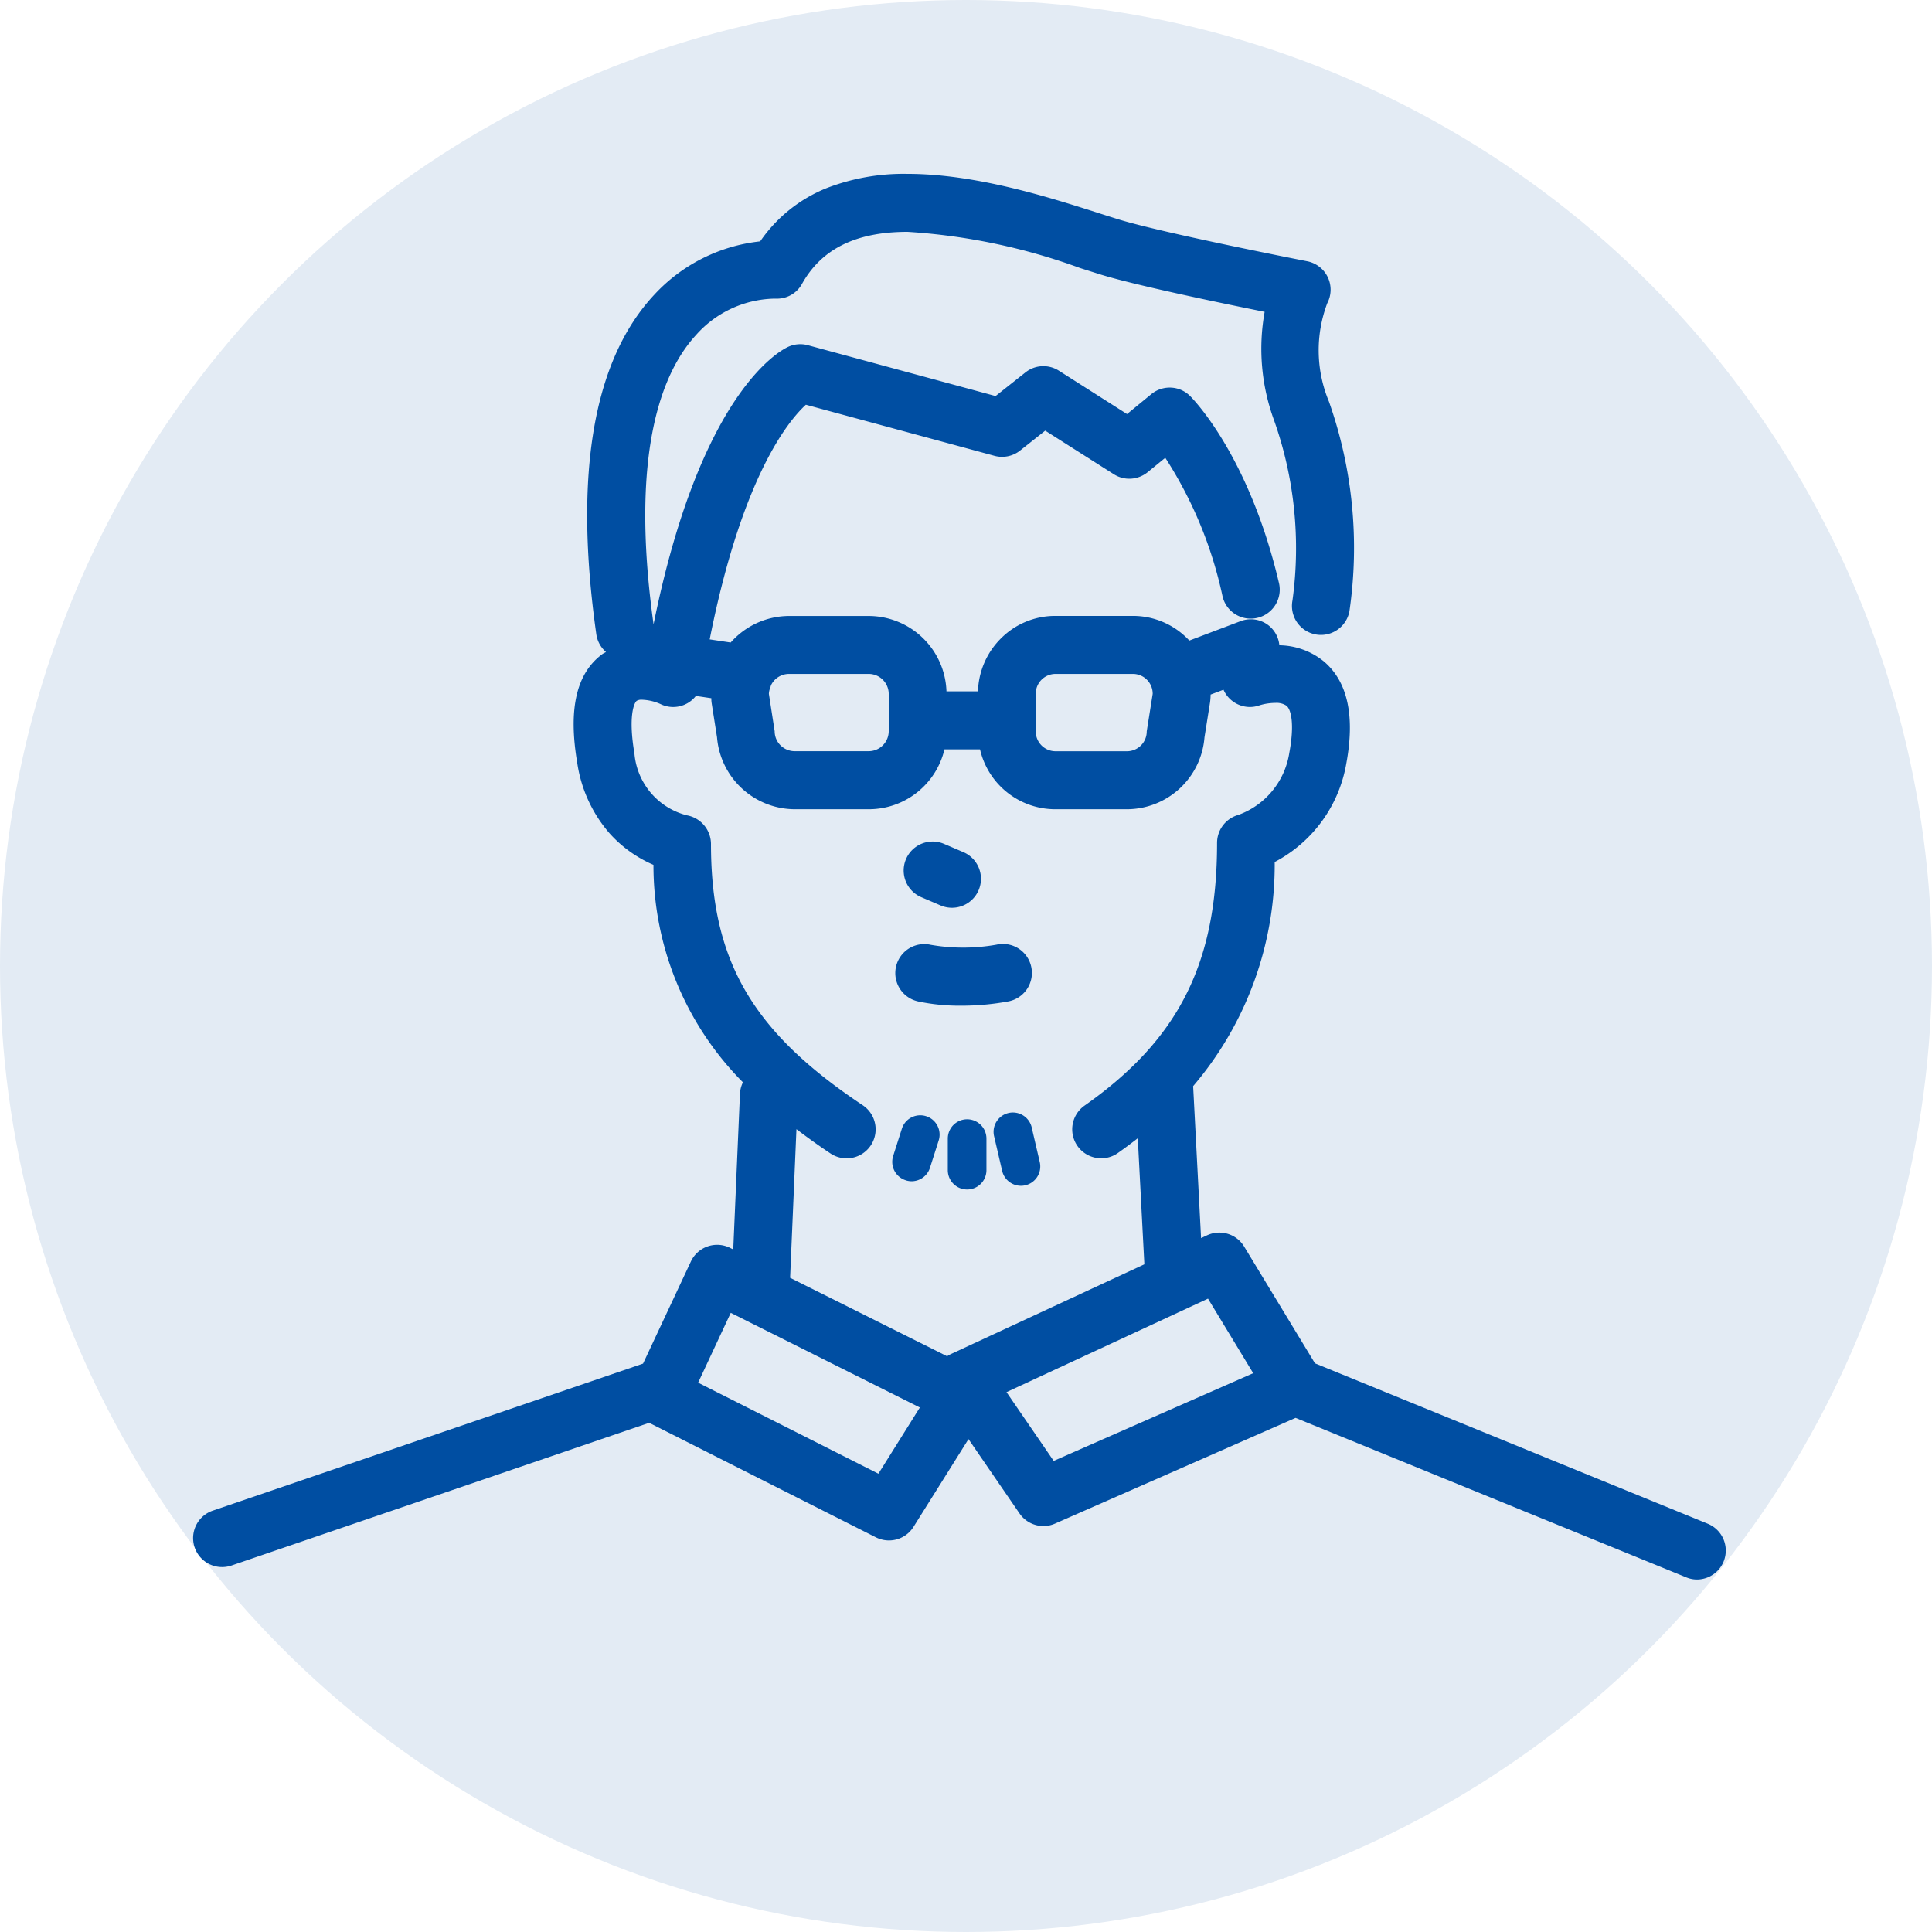
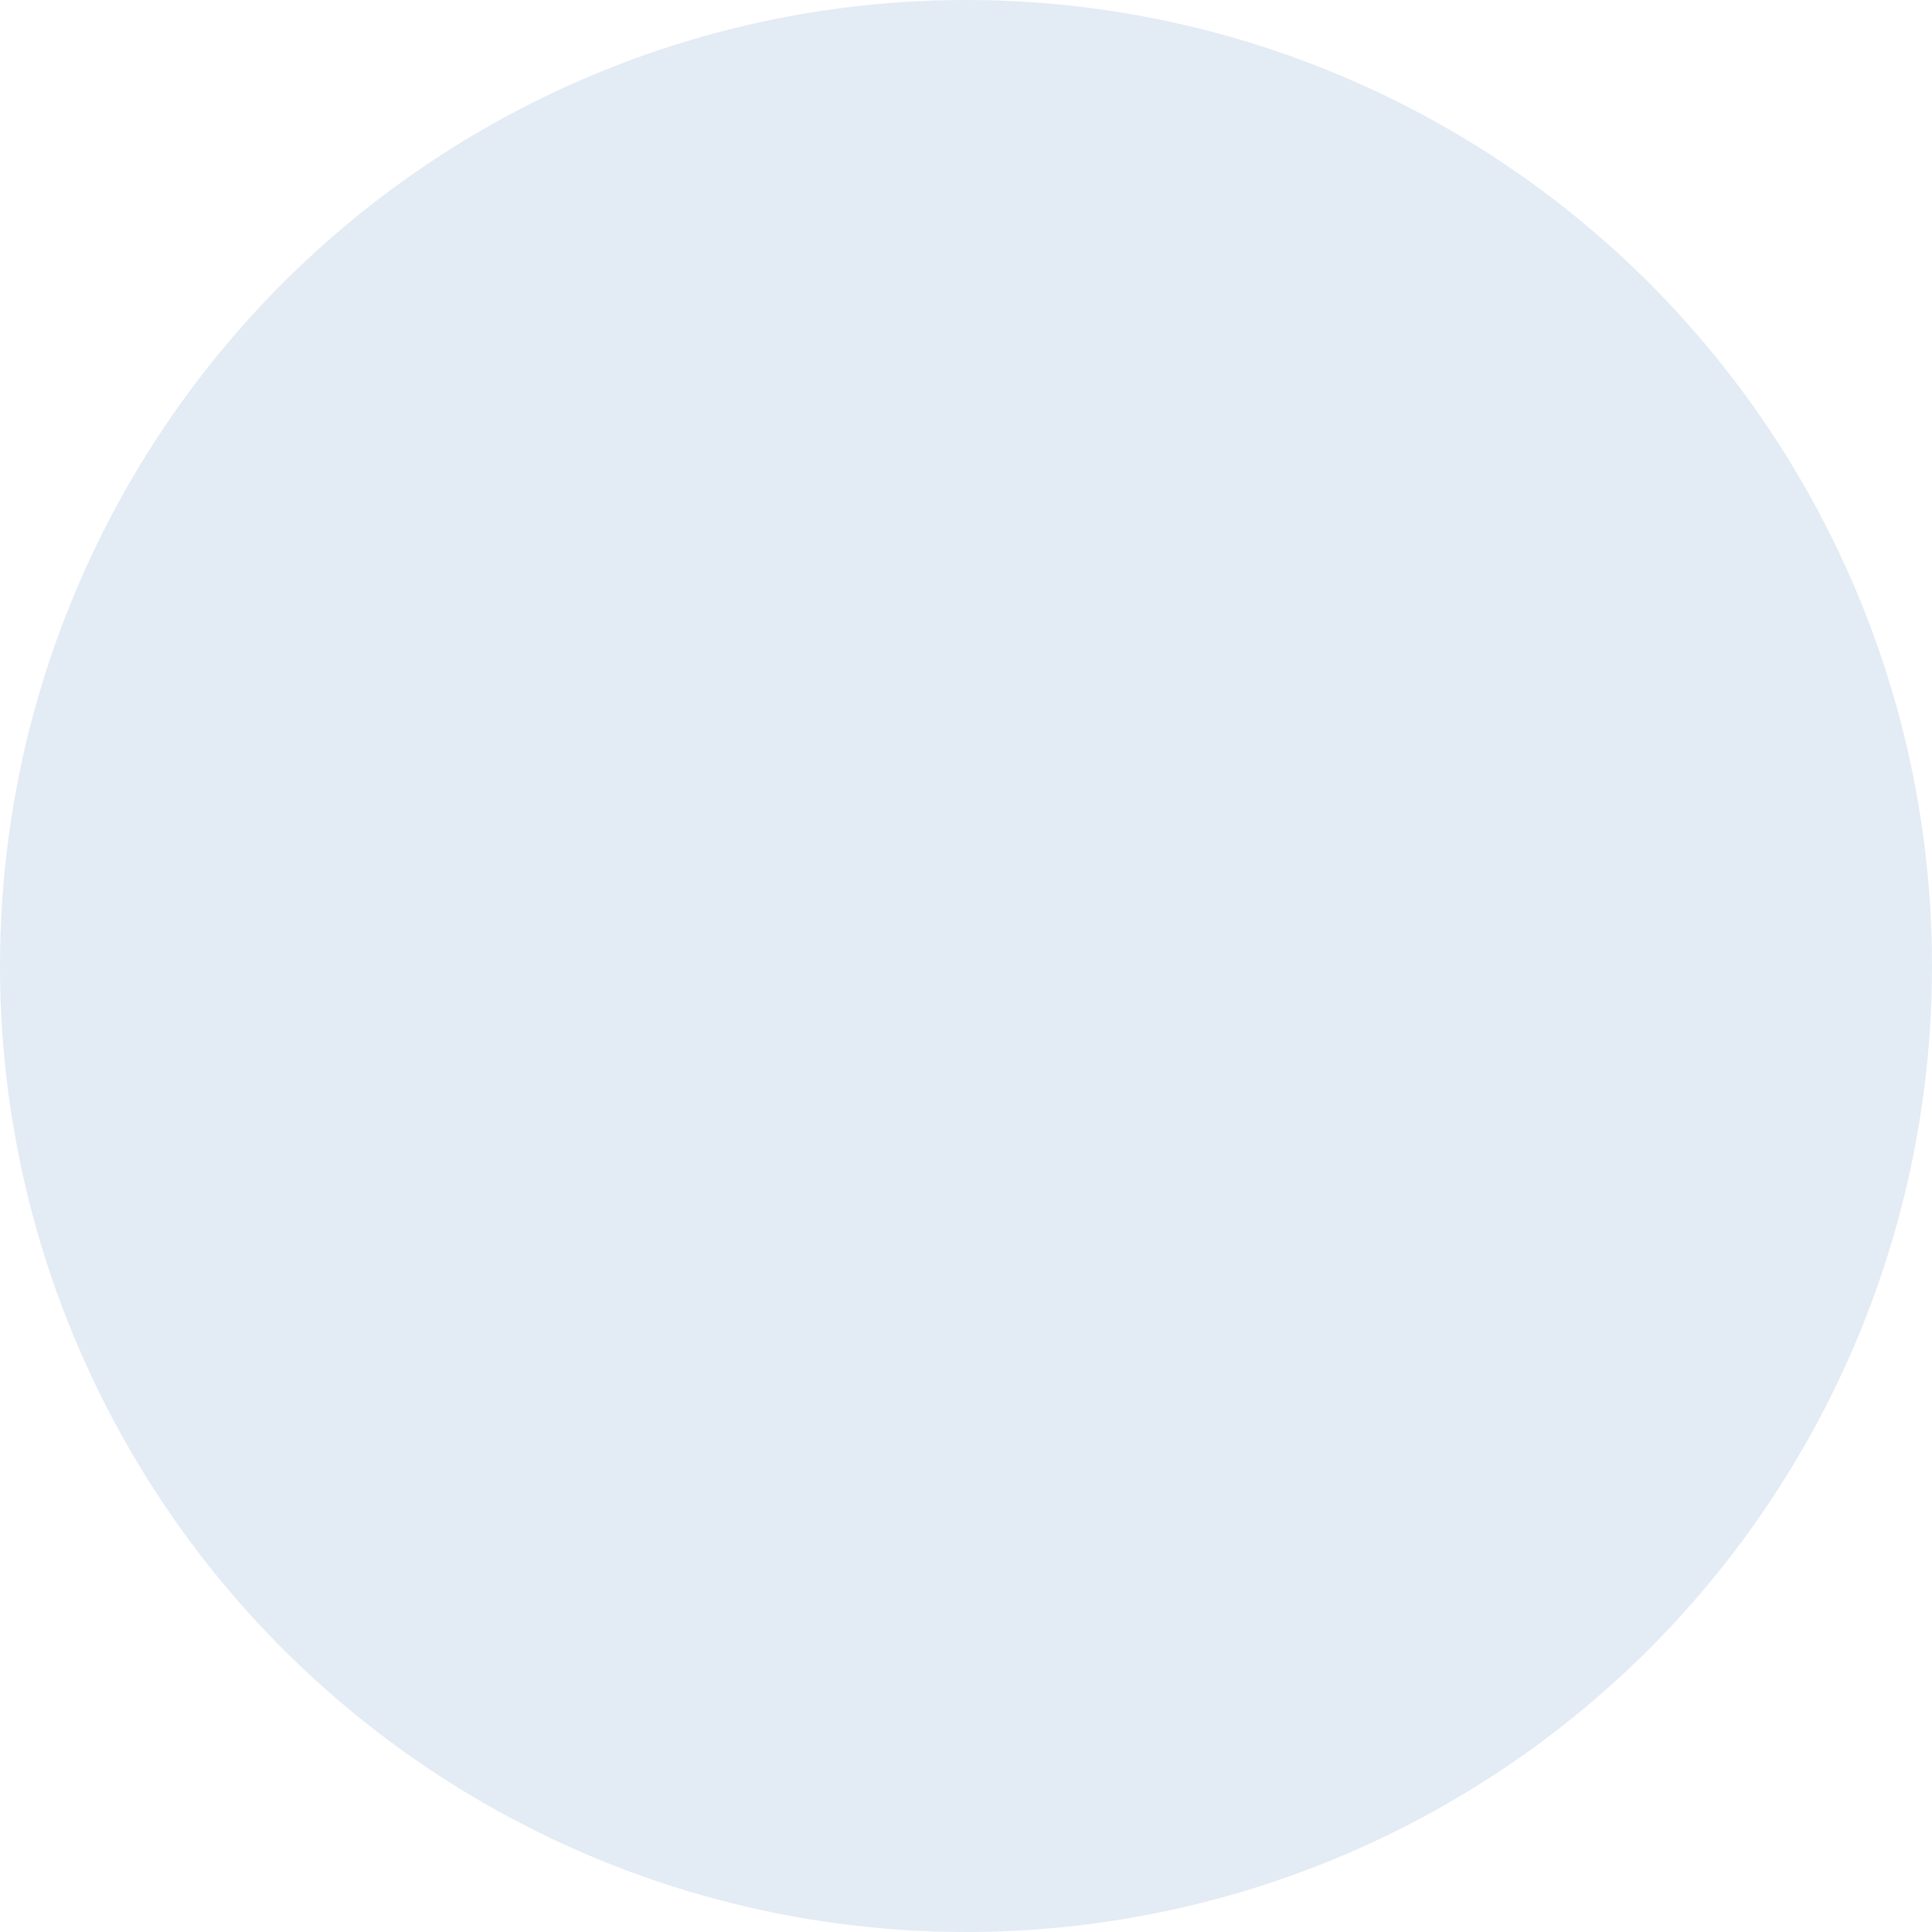
<svg xmlns="http://www.w3.org/2000/svg" id="Group_2" data-name="Group 2" width="100" height="100" viewBox="0 0 100 100">
  <circle id="Oval" cx="50" cy="50" r="50" fill="#e3ebf4" />
  <g id="Group_14" data-name="Group 14" transform="translate(10 9)">
-     <path id="Combined_Shape" data-name="Combined Shape" d="M77.258,72.634l-20.2-8.244-12.45,5.471a1.472,1.472,0,0,1-.6.127,1.5,1.5,0,0,1-1.237-.651l-2.642-3.848-2.845,4.54a1.5,1.5,0,0,1-1.947.543L23.6,64.645,1.985,72.03a1.515,1.515,0,0,1-.485.081,1.5,1.5,0,0,1-.485-2.921l22.269-7.609,2.478-5.29a1.5,1.5,0,0,1,2.029-.7l.162.081L28.3,47.62a1.514,1.514,0,0,1,.154-.6,15.928,15.928,0,0,1-4.631-11.255,6.5,6.5,0,0,1-2.268-1.627A7.117,7.117,0,0,1,19.88,30.5c-.473-2.79-.055-4.632,1.281-5.632a.868.868,0,0,1,.122-.073c.028-.015.056-.03.083-.047a1.5,1.5,0,0,1-.5-.913c-1.174-8.285-.163-14.2,3.008-17.59a8.735,8.735,0,0,1,5.473-2.752A7.628,7.628,0,0,1,32.737.756,11.044,11.044,0,0,1,36.978,0C40.5,0,44.3,1.211,46.81,2.012c.453.145.785.25,1.077.34,2.31.712,9.706,2.158,9.772,2.171A1.5,1.5,0,0,1,58.7,6.693a6.893,6.893,0,0,0,.085,5.09,22.714,22.714,0,0,1,1.06,10.862,1.5,1.5,0,0,1-2.947-.564,19.836,19.836,0,0,0-.94-9.291,10.746,10.746,0,0,1-.5-5.648C53.066,6.661,48.788,5.768,47,5.22c-.319-.1-.668-.21-1.036-.327L45.9,4.872A31.719,31.719,0,0,0,36.975,3c-2.663,0-4.45.88-5.461,2.69a1.476,1.476,0,0,1-1.3.769c-.041,0-.082,0-.122,0h-.058A5.568,5.568,0,0,0,26.02,8.348c-1.7,1.851-3.452,5.951-2.192,14.967C26.25,11.342,30.343,9.16,30.8,8.951a1.51,1.51,0,0,1,.622-.135,1.483,1.483,0,0,1,.392.052L41.531,11.5l1.542-1.221a1.494,1.494,0,0,1,1.737-.09l3.525,2.243L49.593,11.4a1.5,1.5,0,0,1,.95-.338A1.484,1.484,0,0,1,51.6,11.5c.123.122,3.048,3.063,4.6,9.68a1.5,1.5,0,0,1-1.119,1.8,1.532,1.532,0,0,1-.344.04,1.493,1.493,0,0,1-1.459-1.157,21.441,21.441,0,0,0-2.964-7.168l-.913.747a1.514,1.514,0,0,1-.951.338,1.494,1.494,0,0,1-.8-.234L44.1,13.291l-1.3,1.03a1.5,1.5,0,0,1-1.325.273l-9.763-2.645c-.943.868-3.319,3.792-4.979,12.145l1.087.163a4.045,4.045,0,0,1,3.015-1.374h4.125a4.036,4.036,0,0,1,4.029,3.9h1.631a4.029,4.029,0,0,1,1.213-2.763,3.964,3.964,0,0,1,2.789-1.141h4.022a3.97,3.97,0,0,1,2.915,1.276l2.642-1a1.486,1.486,0,0,1,.527-.1A1.475,1.475,0,0,1,56.219,24.4a3.72,3.72,0,0,1,2.322.851c1.218,1.044,1.6,2.82,1.142,5.278a7.12,7.12,0,0,1-3.705,5.089,17.649,17.649,0,0,1-4.221,11.6l.41,7.866.316-.147a1.5,1.5,0,0,1,1.913.583l3.667,6.047,20.329,8.3a1.5,1.5,0,0,1-.569,2.889A1.465,1.465,0,0,1,77.258,72.634ZM26.135,62.568l9.331,4.71,2.146-3.425-9.788-4.9Zm15.961.489,2.442,3.559,10.328-4.539-2.34-3.859Zm-11.2-5.918L39.022,61.2l.024-.016a1.4,1.4,0,0,1,.178-.1l10.008-4.644-.34-6.525c-.372.289-.71.539-1.032.766a1.488,1.488,0,0,1-.861.273,1.5,1.5,0,0,1-.864-2.727c4.873-3.426,6.86-7.367,6.86-13.6a1.505,1.505,0,0,1,1.1-1.446,4.08,4.08,0,0,0,2.638-3.206c.278-1.477.1-2.241-.144-2.446a.923.923,0,0,0-.582-.147,2.81,2.81,0,0,0-.817.126,1.48,1.48,0,0,1-.495.086,1.5,1.5,0,0,1-1.367-.894l-.667.251a3.085,3.085,0,0,1-.034.433l-.283,1.781a4.037,4.037,0,0,1-4,3.721H44.625a4,4,0,0,1-3.9-3.1H38.885a4.024,4.024,0,0,1-3.922,3.1h-3.82a4.053,4.053,0,0,1-4.03-3.722l-.28-1.784a1.516,1.516,0,0,1-.014-.168c0-.024,0-.049,0-.072l-.8-.119a1.491,1.491,0,0,1-1.83.422,2.545,2.545,0,0,0-.961-.225.486.486,0,0,0-.27.056c-.144.109-.445.81-.12,2.728a3.62,3.62,0,0,0,2.719,3.2A1.514,1.514,0,0,1,26.8,34.673c0,6.05,2.128,9.717,7.853,13.532a1.5,1.5,0,0,1-1.664,2.5c-.575-.382-1.153-.795-1.765-1.26ZM43.61,26.914v1.939a1.025,1.025,0,0,0,1.015,1.032h3.716a1.025,1.025,0,0,0,1.014-1.032l.308-1.939a1.025,1.025,0,0,0-1.016-1.032H44.625A1.025,1.025,0,0,0,43.61,26.914Zm-13.7-.448a.589.589,0,0,0-.022.067.4.4,0,0,1-.031.086l-.007.024a.916.916,0,0,0-.053.27l.3,1.939a1.021,1.021,0,0,0,.306.73,1.038,1.038,0,0,0,.736.3h3.82A1.038,1.038,0,0,0,36,28.852V26.914a1.038,1.038,0,0,0-1.042-1.032H30.838A1.037,1.037,0,0,0,29.909,26.465Zm9.148,25.1V49.934a1,1,0,0,1,2,0v1.634a1,1,0,0,1-2,0Zm2.813.037-.41-1.763a1,1,0,1,1,1.947-.453l.41,1.763a1,1,0,0,1-.747,1.2.98.98,0,0,1-.227.026A1,1,0,0,1,41.87,51.6Zm-4.991.488a1,1,0,0,1-.65-1.257l.45-1.411a1,1,0,0,1,1.906.609l-.45,1.41a1,1,0,0,1-.953.7A1.02,1.02,0,0,1,36.878,52.092Zm.636-9.259a1.5,1.5,0,0,1,.651-2.93,9.825,9.825,0,0,0,3.412-.006,1.5,1.5,0,1,1,.587,2.941,13.365,13.365,0,0,1-2.43.217A10.4,10.4,0,0,1,37.515,42.833Zm1.153-4.973-1-.428a1.5,1.5,0,0,1,1.18-2.758l1,.428a1.5,1.5,0,1,1-1.18,2.758Z" transform="translate(0)" fill="#004ea2" />
-   </g>
+     </g>
</svg>